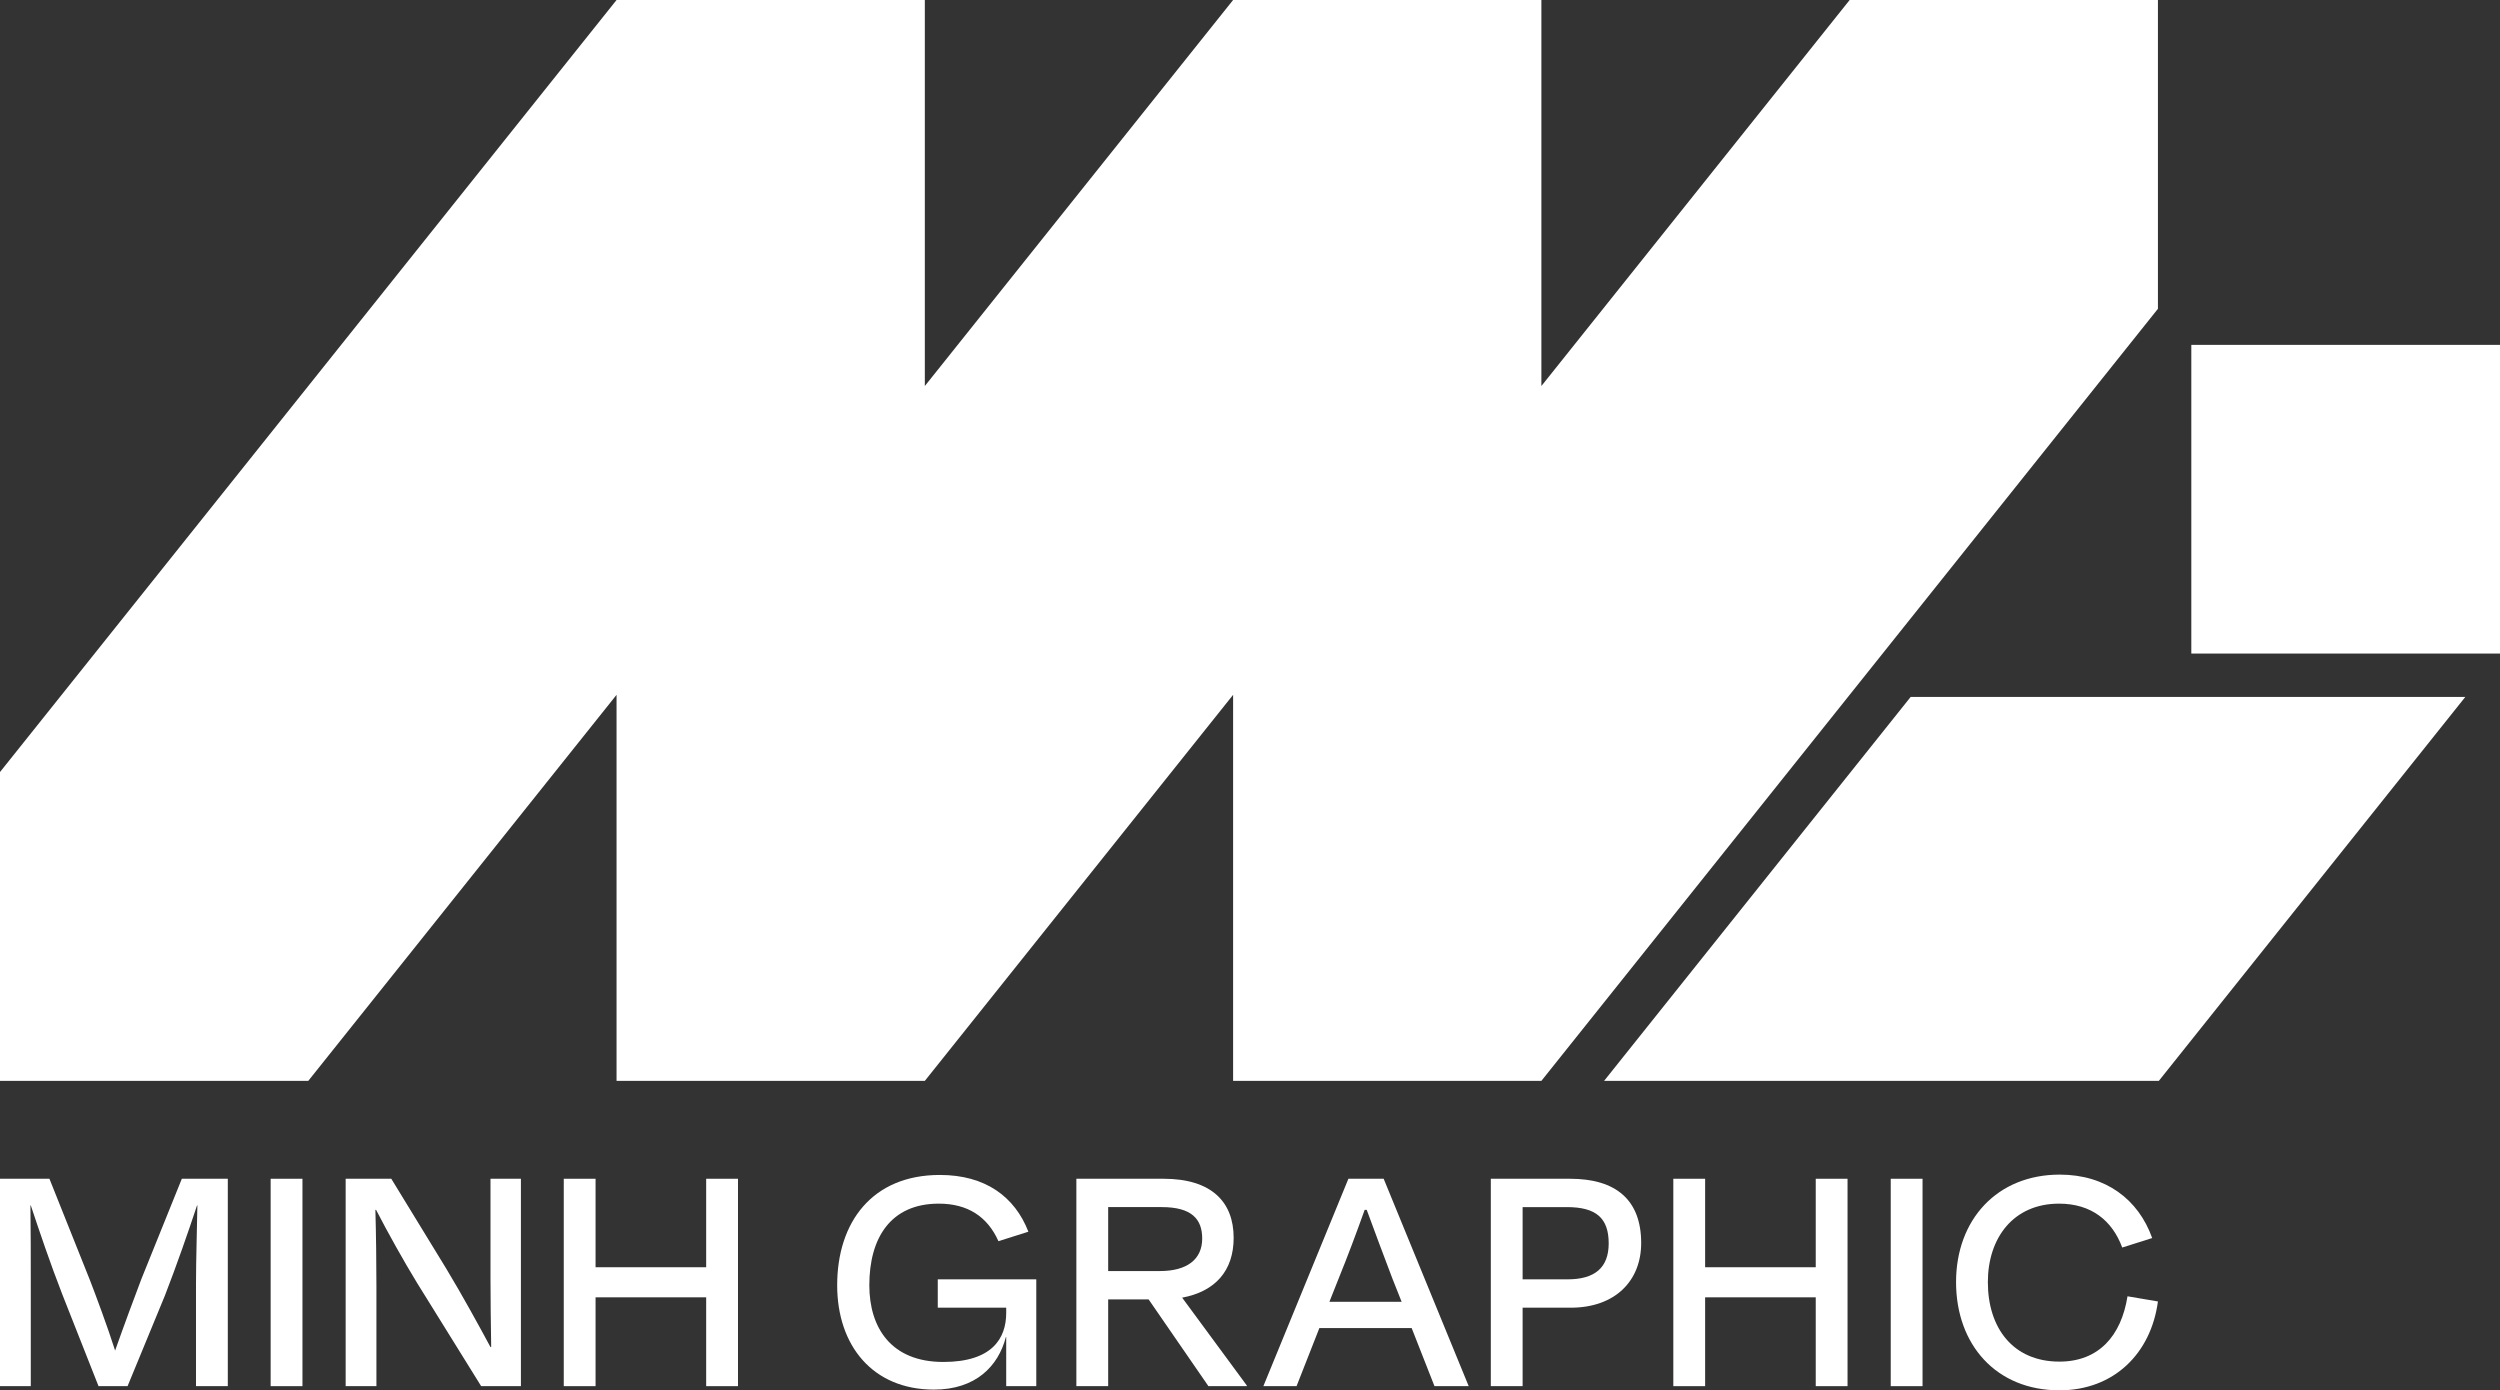
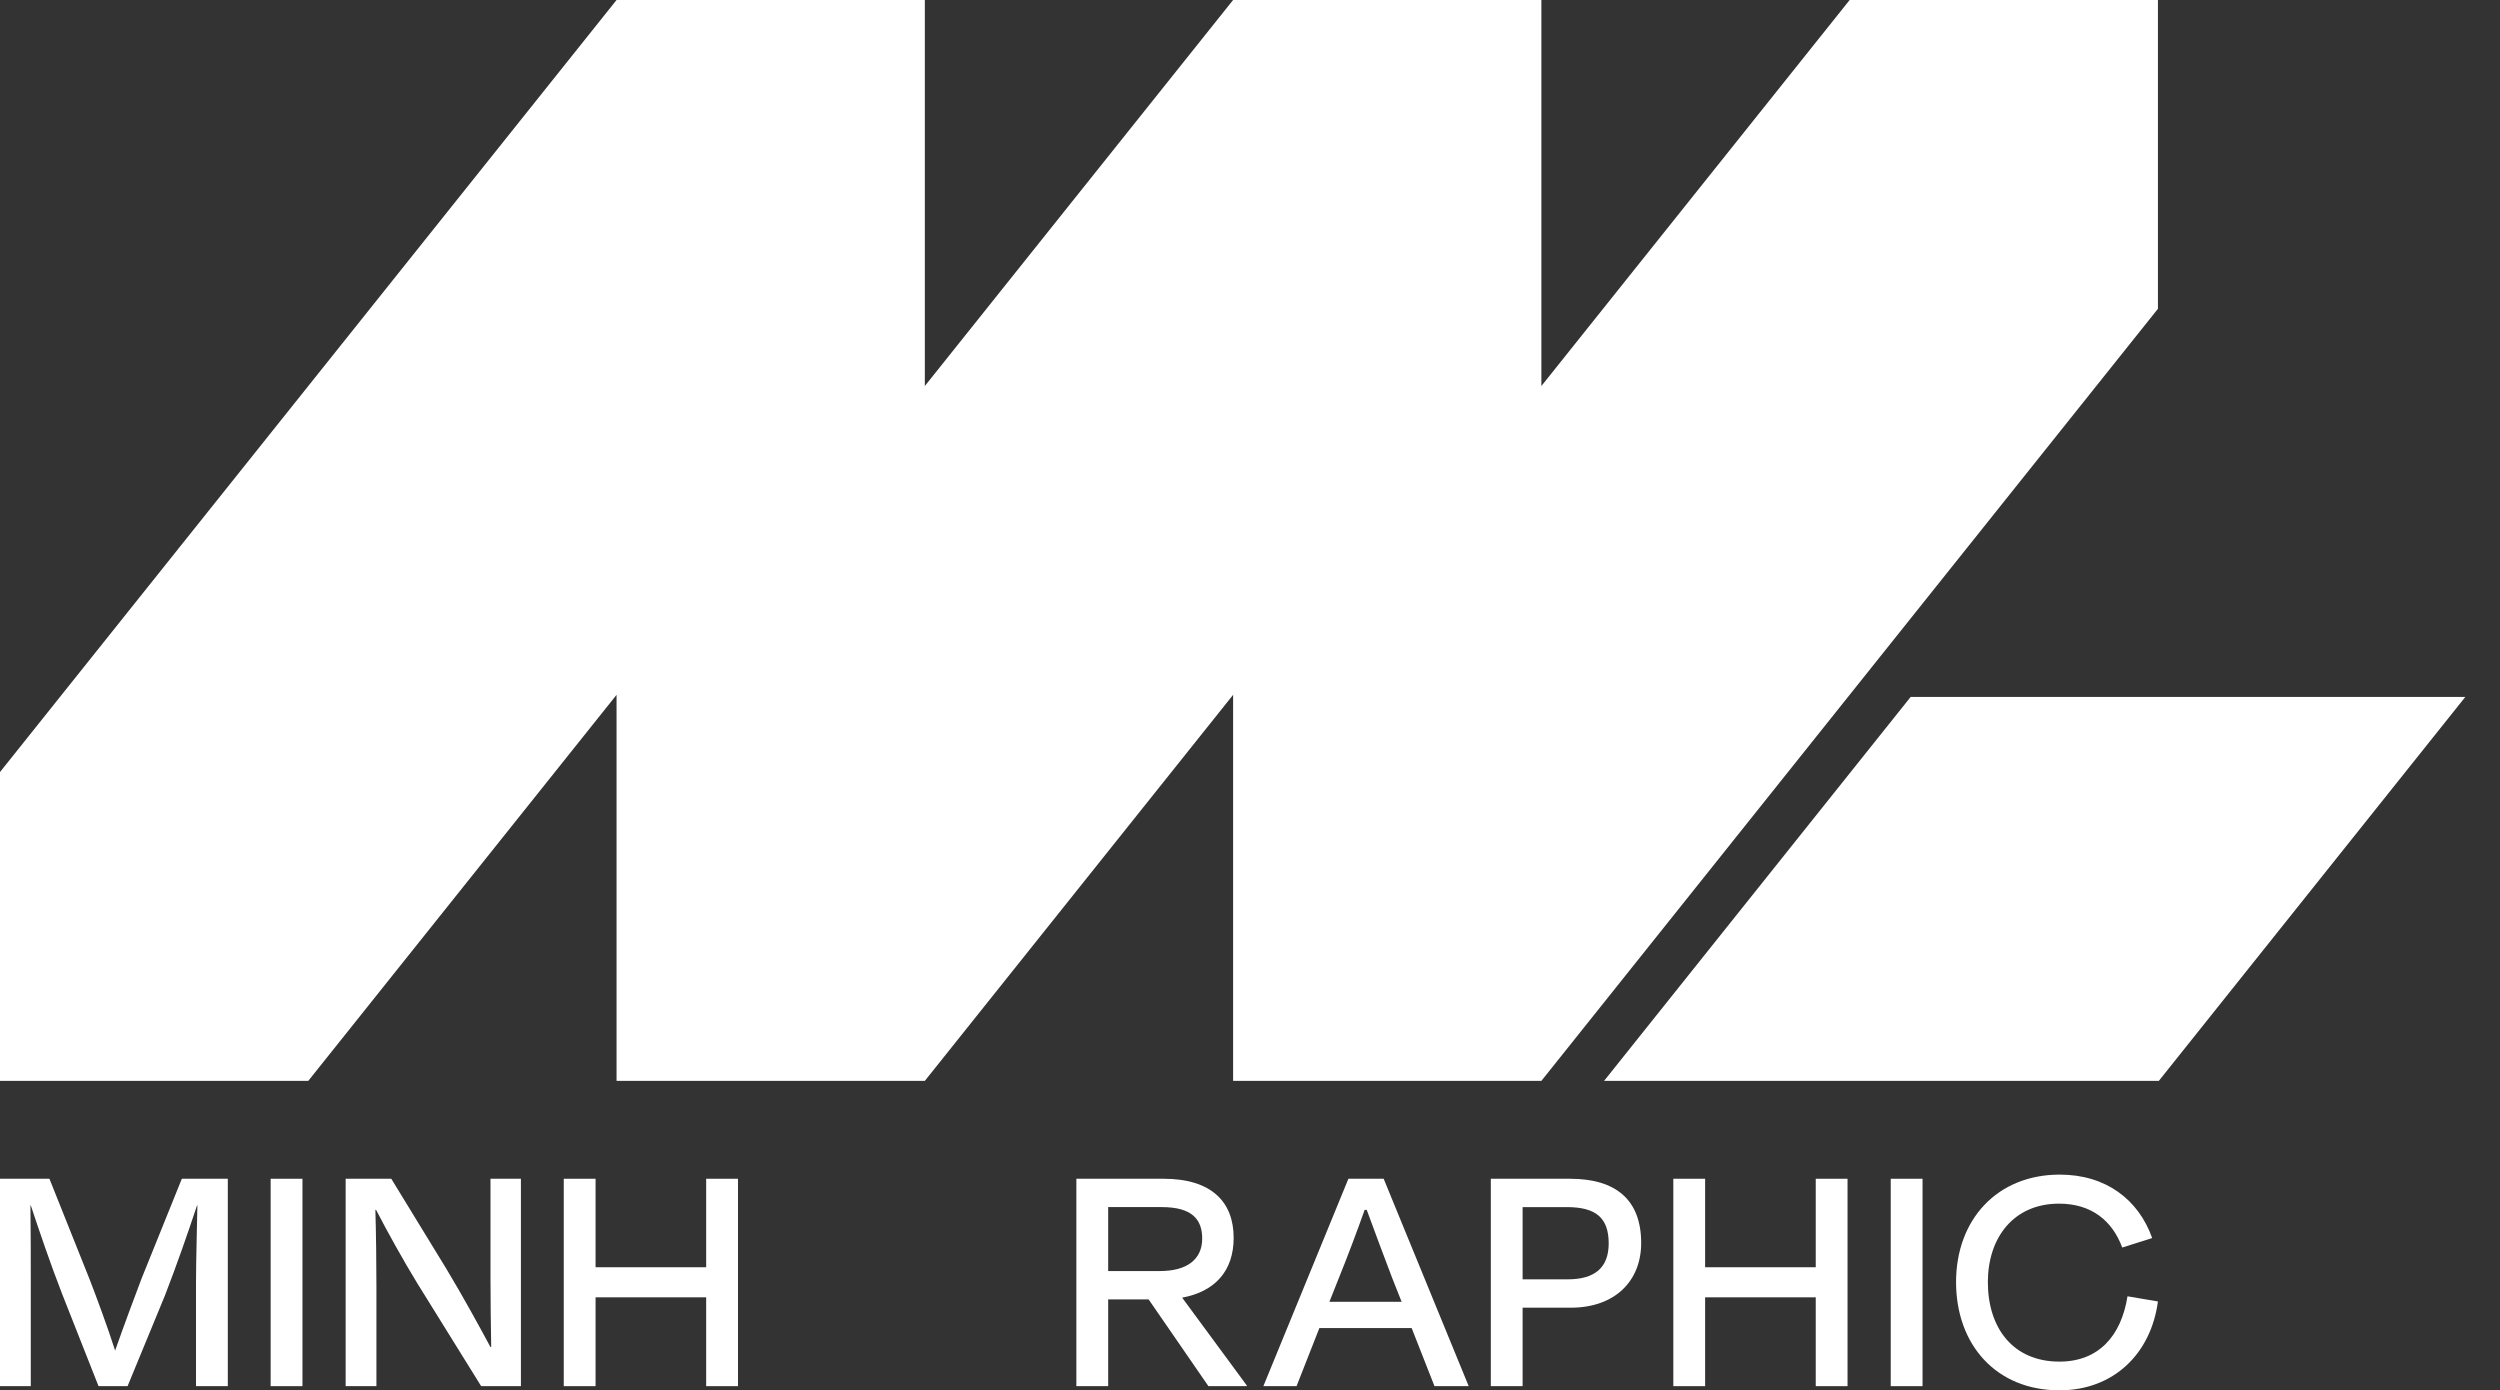
<svg xmlns="http://www.w3.org/2000/svg" id="b" viewBox="0 0 1487.344 827.149">
  <rect x="0" y="0" width="1487.344" height="827.149" fill="#333333" stroke="none" />
  <defs>
    <style>.d{fill:#fff;}</style>
  </defs>
  <g id="c">
    <g>
      <g>
        <path class="d" d="m18.306,824.677H0v-123.392h29.409l24.064,60.259c3.495,9.045,10.281,27.142,15.012,41.949,5.14-14.602,11.721-32.283,15.63-42.571l24.06-59.638h27.351v123.392h-18.92v-61.078c0-13.988.618-32.495.823-46.476h-.205c-5.14,15.626-12.339,36.195-19.125,53.671l-22.211,53.883h-17.275l-21.593-54.702c-7.199-18.507-13.575-37.431-18.715-52.852h-.209c.209,14.185.209,32.078.209,46.476v61.078Z" />
        <path class="d" d="m161.02,824.677v-123.392h18.924v123.392h-18.924Z" />
        <path class="d" d="m248.213,763.394c-7.813-12.752-17.684-30.441-24.47-43.602h-.413c.413,14.193.618,32.495.618,45.862v59.023h-18.302v-123.392h27.142l32.7,53.474c9.667,16.035,19.333,33.723,26.324,46.68h.413c-.209-13.366-.413-28.591-.413-41.131v-59.023h18.097v123.392h-23.647l-38.049-61.283Z" />
        <path class="d" d="m420.131,824.677v-52.852h-65.809v52.852h-18.916v-123.392h18.916v52.647h65.809v-52.647h18.924v123.392h-18.924Z" />
        <path class="d" d="m683.356,773.061h-24.06v51.616h-18.924v-123.392h51.829c28.583,0,41.745,13.776,41.745,35.164,0,19.538-10.899,31.881-30.641,35.581l38.458,52.238v.409h-22.829l-35.577-51.616Zm-24.06-54.914v38.045h30.846c15.834,0,25.092-6.786,25.092-19.326,0-11.517-6.172-18.719-24.064-18.719h-31.873Z" />
        <path class="d" d="m839.853,790.127h-54.91l-13.575,34.55h-19.743l50.593-123.392h20.979l50.589,123.392h-20.361l-13.571-34.55Zm-48.947-15.626h42.981l-5.55-13.988c-4.936-13.162-10.694-28.174-15.22-40.721h-1.232c-4.526,12.752-10.076,27.56-15.425,40.721l-5.554,13.988Z" />
        <path class="d" d="m905.859,777.997v46.68h-18.916v-123.392h47.094c27.556,0,42.363,12.752,42.363,38.25,0,22.419-15.421,38.462-41.953,38.462h-28.587Zm0-59.85v42.981h26.737c16.039,0,24.474-6.786,24.474-21.388,0-15.012-7.404-21.593-24.887-21.593h-26.324Z" />
        <path class="d" d="m1080.253,824.677v-52.852h-65.809v52.852h-18.924v-123.392h18.924v52.647h65.809v-52.647h18.916v123.392h-18.916Z" />
        <path class="d" d="m1124.871,824.677v-123.392h18.916v123.392h-18.916Z" />
        <path class="d" d="m1225.221,810.075c-27.555,0-42.571-19.948-42.571-47.302,0-26.324,15.22-46.68,42.367-46.68,19.089,0,31.643,10.004,37.574,26.112l17.826-5.646c-8.169-22.966-27.615-37.738-54.99-37.738-37.222,0-61.692,26.733-61.692,63.951s23.852,64.376,61.487,64.376c32.495,0,54.497-22.01,58.614-52.86l-18.098-3.078c-3.704,23.442-17.07,38.864-40.517,38.864Z" />
-         <path class="d" d="m557.913,777.997h40.721v3.086c0,15.216-8.431,29.197-37.431,29.197-31.055,0-44.008-20.357-44.008-45.649,0-27.977,12.544-48.538,41.335-48.538,17.149,0,28.929,7.67,35.486,22.34l17.813-5.642c-8.13-20.912-25.686-33.765-52.681-33.765-40.308,0-61.078,28.173-61.078,65.604,0,35.982,21.179,62.101,57.583,62.101,24.678,0,38.25-13.776,42.776-31.259h.205v29.205h17.893v-63.55h-58.614v16.87Z" />
      </g>
      <g>
        <polygon class="d" points="733.62 643.052 917.026 643.052 1283.836 183.713 1283.836 0 1100.431 0 917.026 229.658 917.026 0 733.62 0 550.215 229.658 550.215 0 366.81 0 0 459.317 0 643.052 183.405 643.052 366.81 413.383 366.81 643.052 550.215 643.052 733.62 413.383 733.62 643.052" />
-         <rect class="d" x="1303.699" y="205.18" width="183.645" height="183.645" />
        <polygon class="d" points="1136.723 414.63 954.33 643.052 1284.367 643.052 1466.71 414.63 1136.723 414.63" />
      </g>
    </g>
  </g>
</svg>